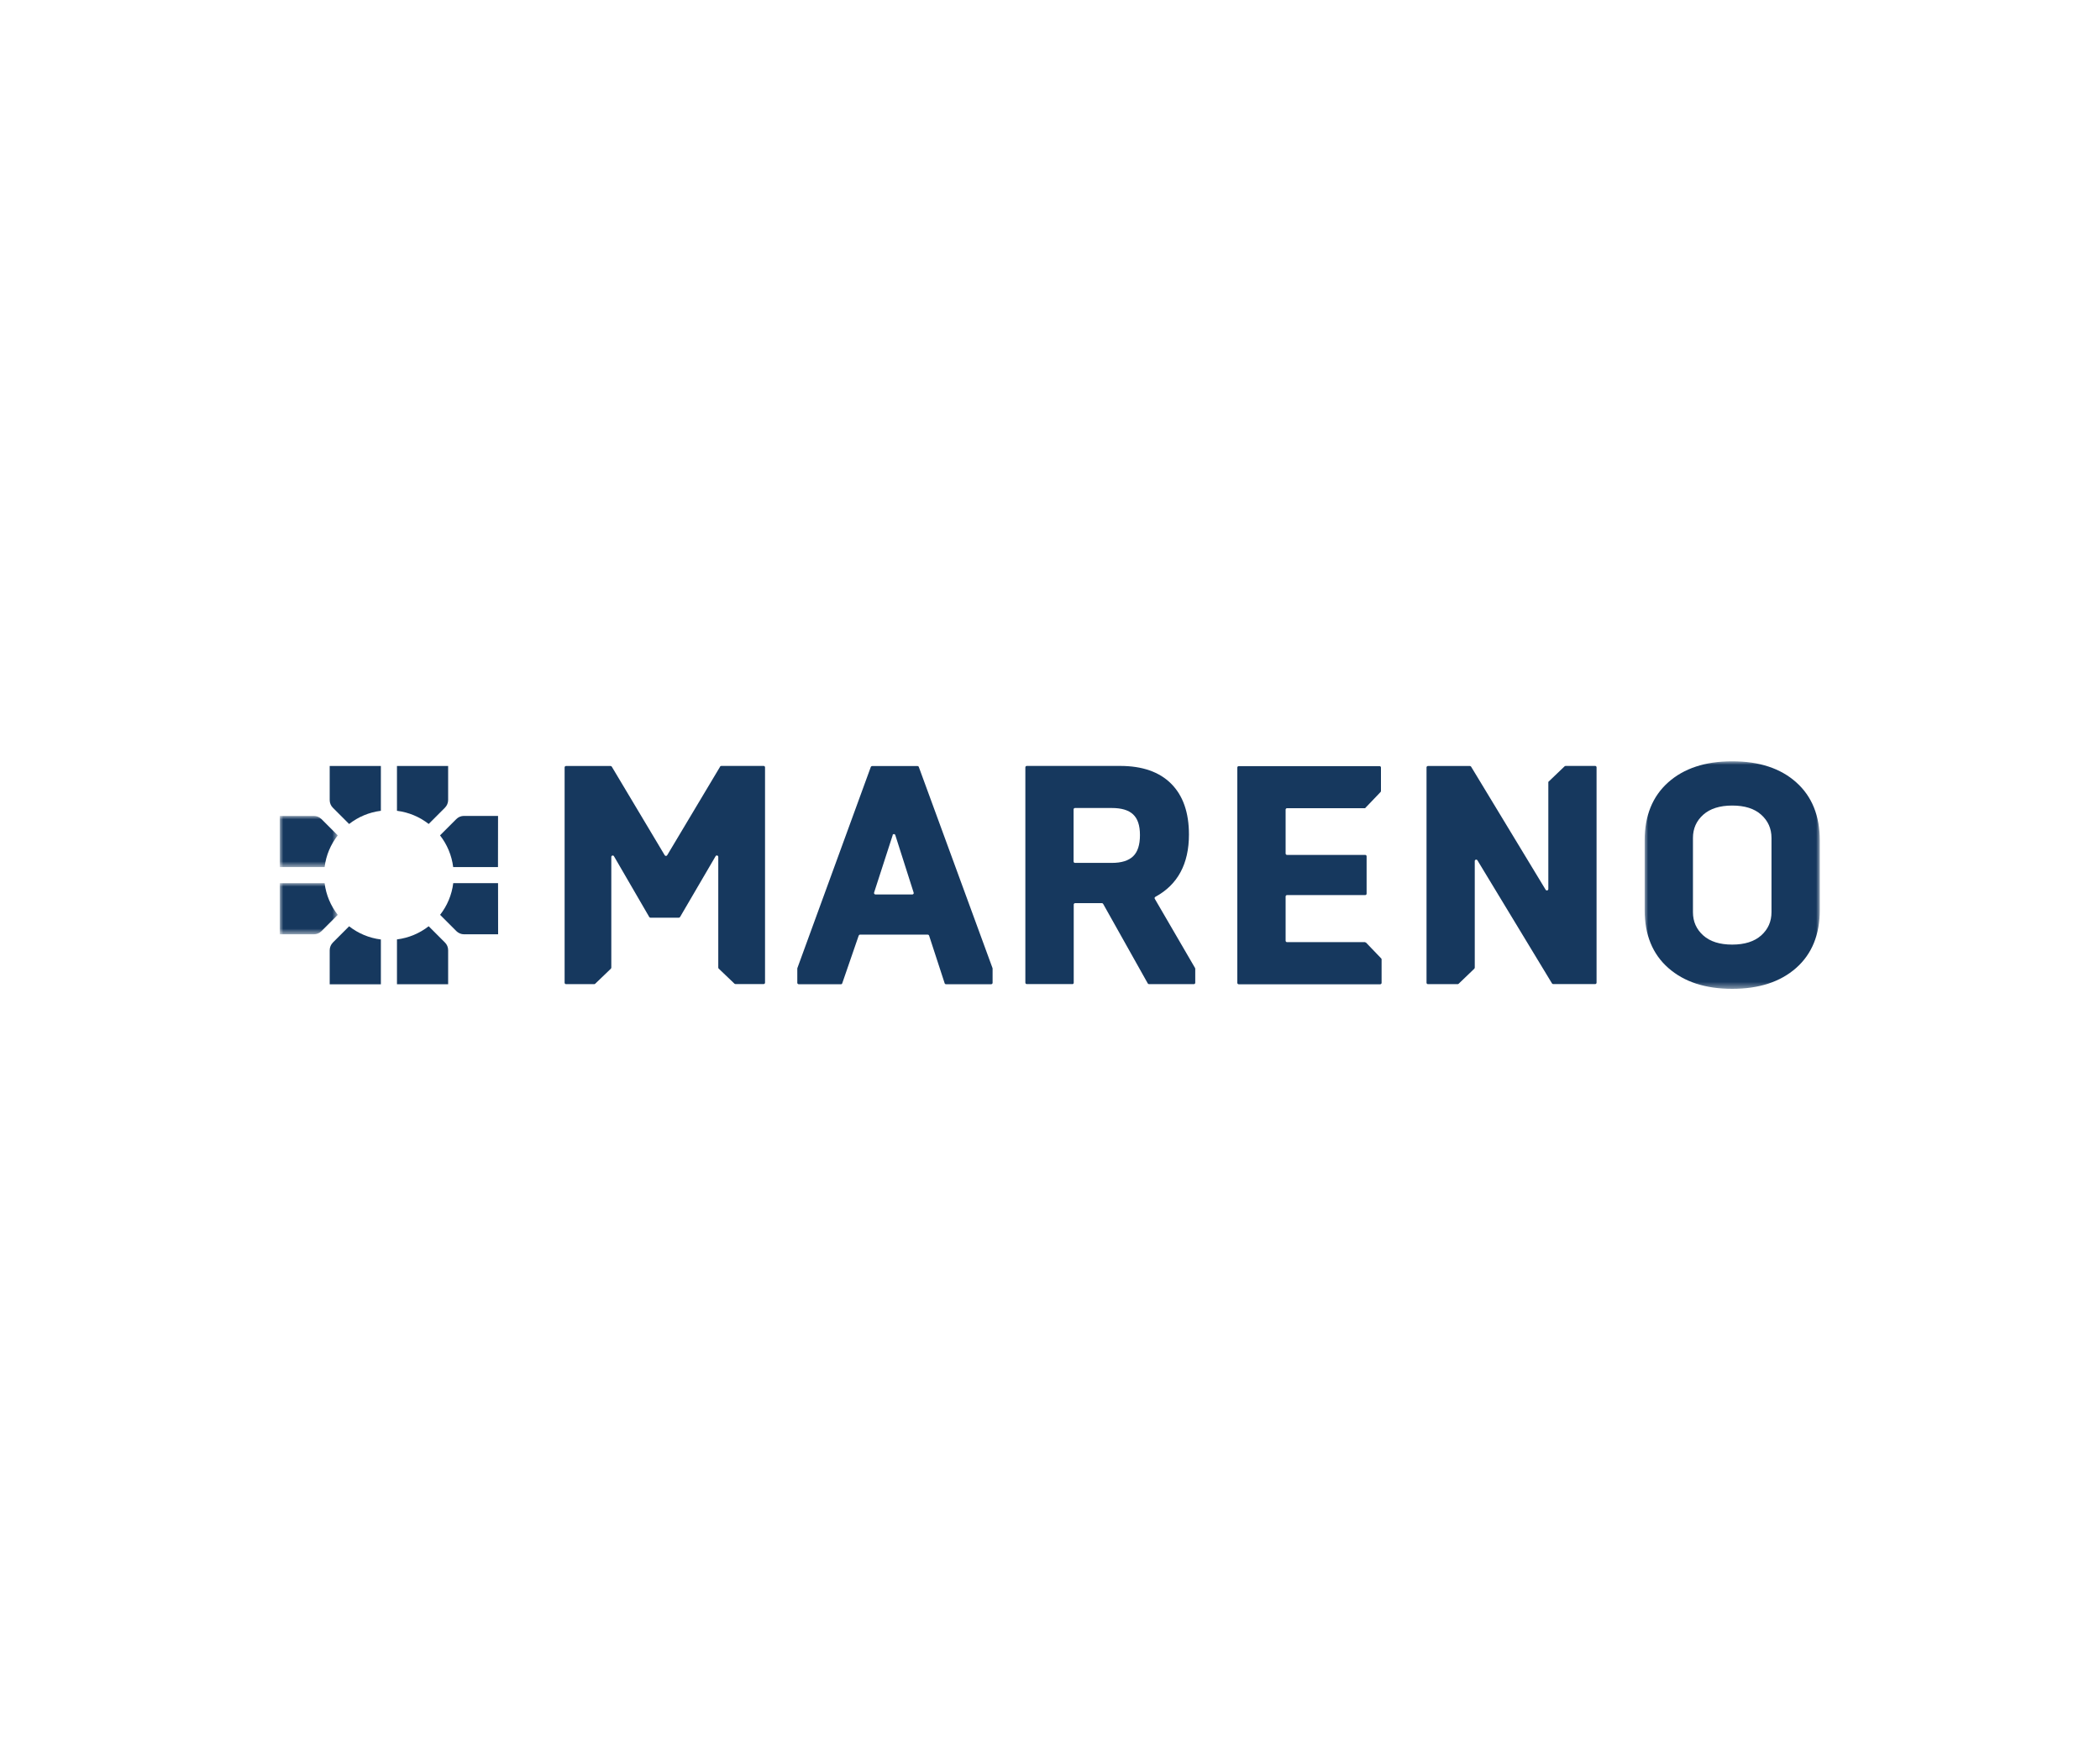
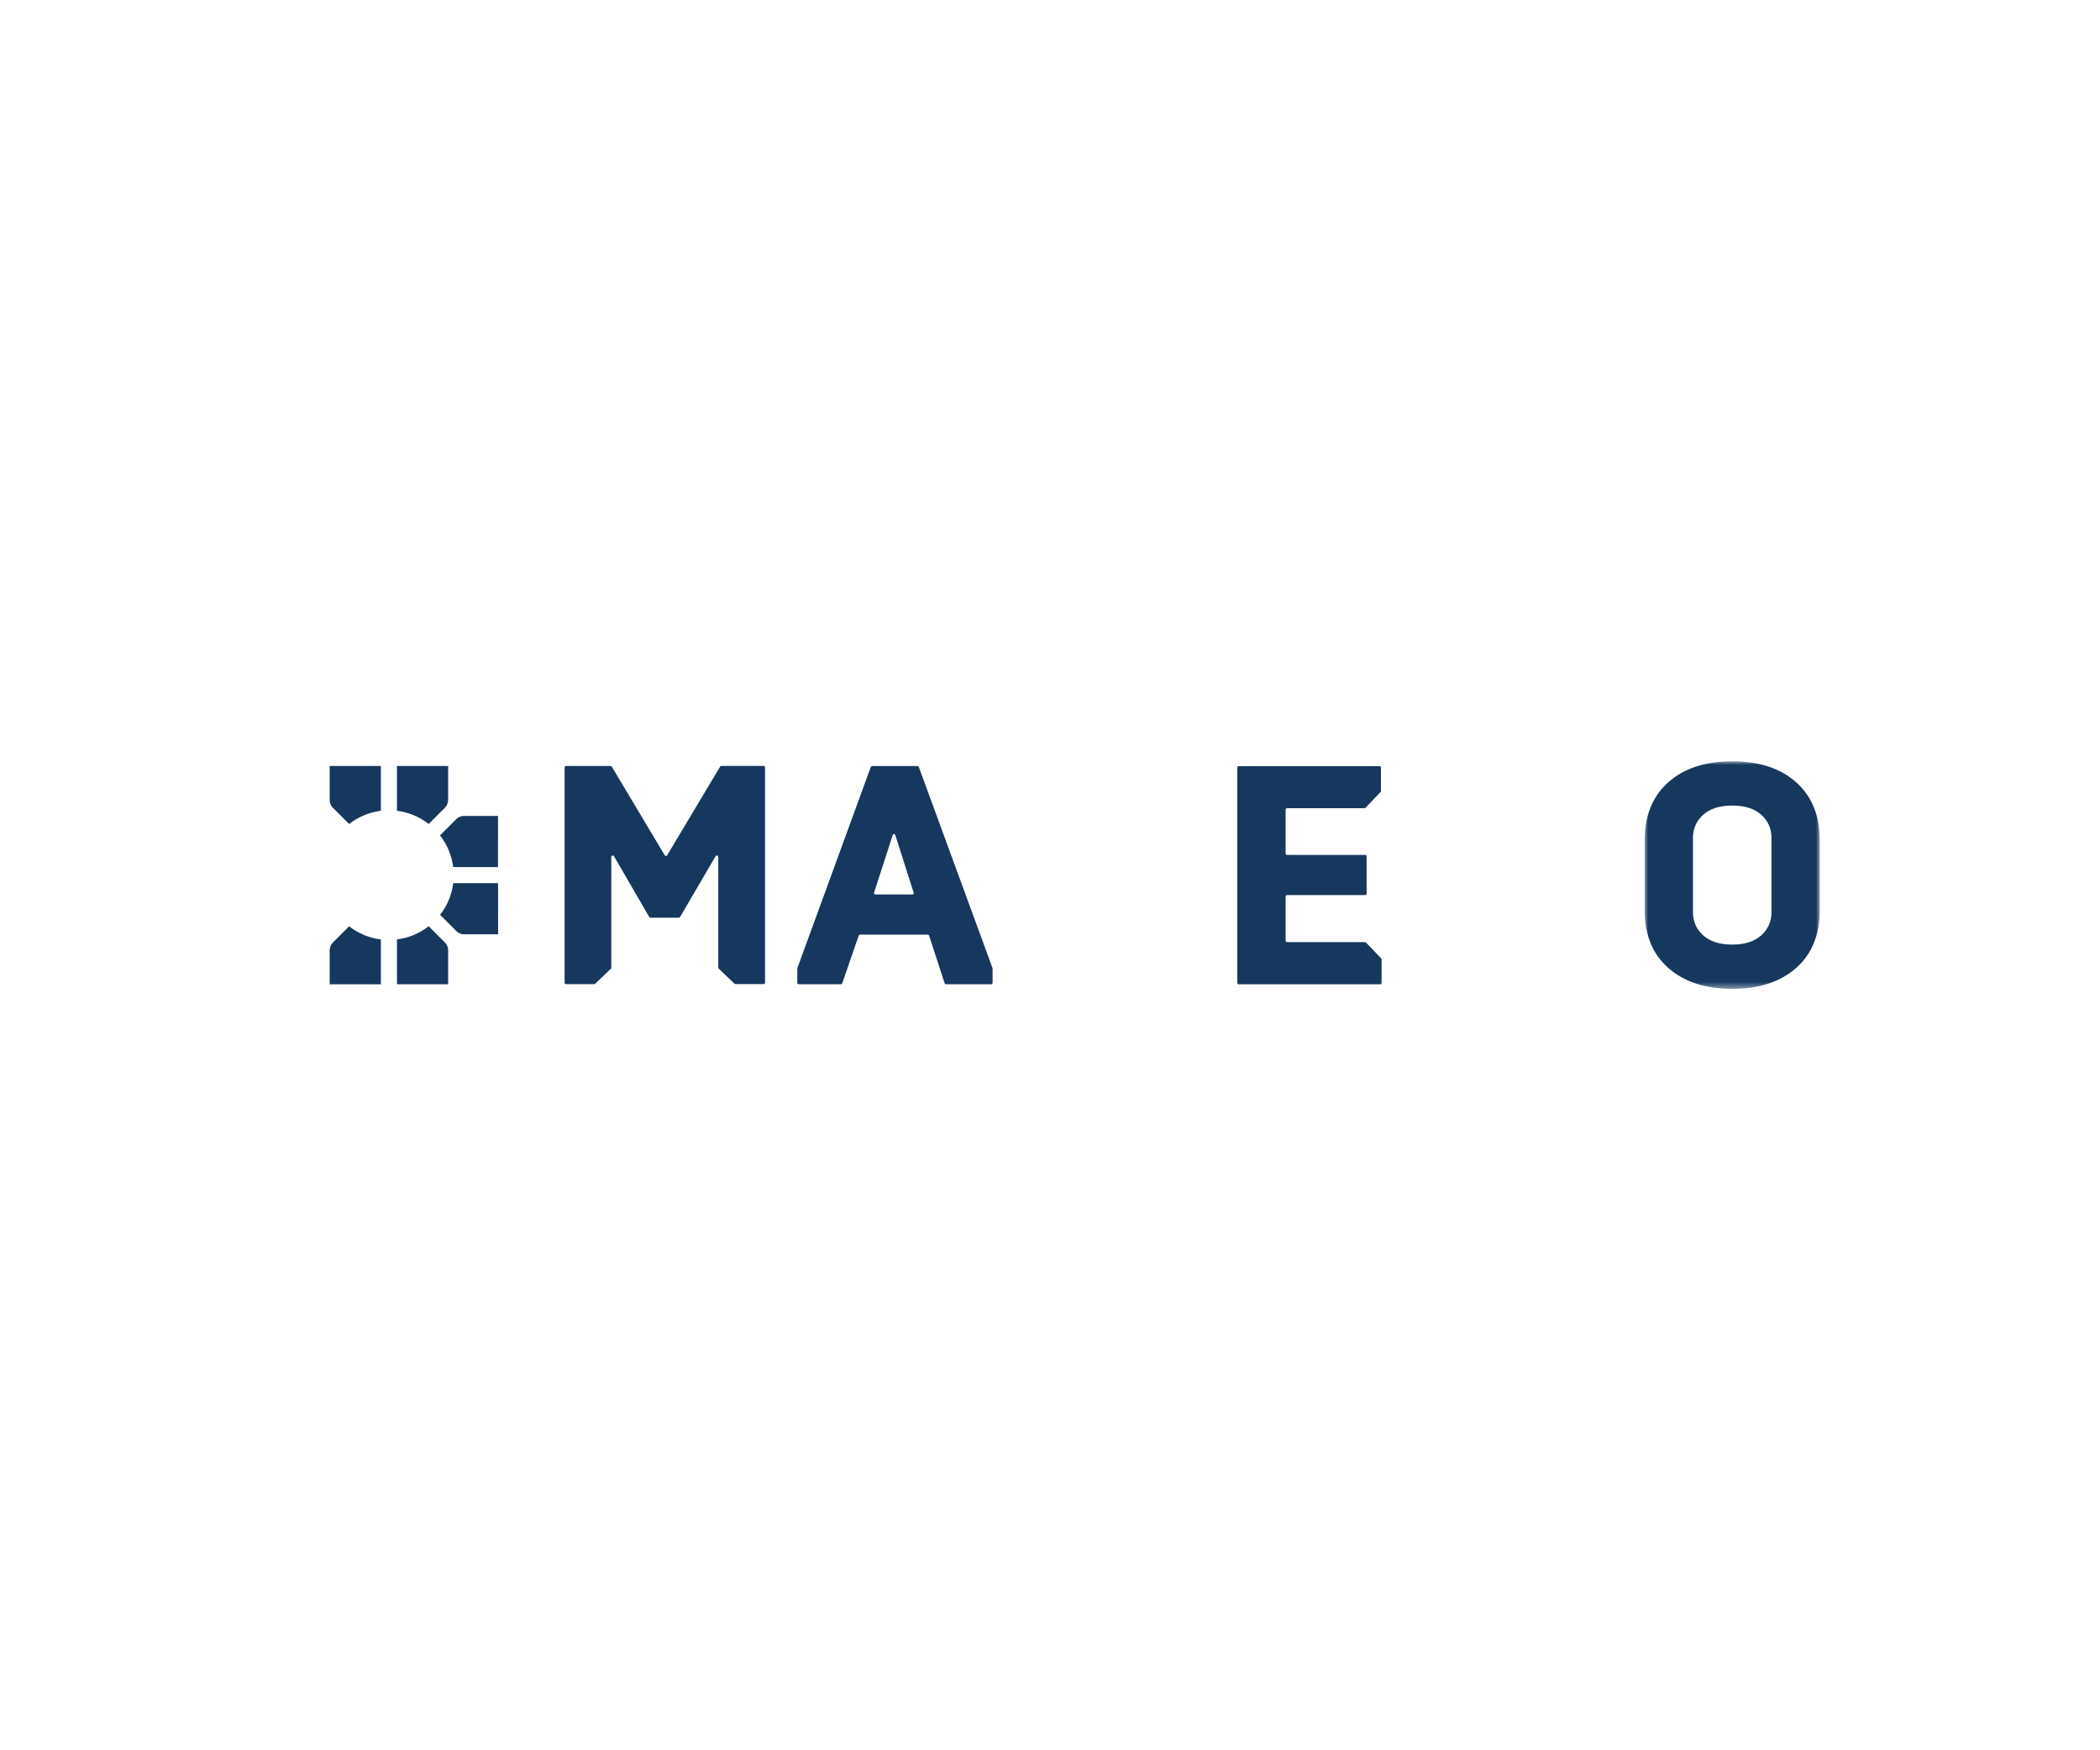
<svg xmlns="http://www.w3.org/2000/svg" id="Logos" viewBox="0 0 300 250">
  <defs>
    <mask id="mask" x="234.95" y="108.74" width="25.02" height="32.51" maskUnits="userSpaceOnUse">
      <g id="mask-2">
        <polygon id="path-1" points="234.95 108.74 259.97 108.74 259.97 141.25 234.95 141.25 234.95 108.74" style="fill: #fff; fill-rule: evenodd;" />
      </g>
    </mask>
    <mask id="mask-1" x="39.97" y="126.14" width="8.28" height="7.31" maskUnits="userSpaceOnUse">
      <g id="mask-4">
-         <polygon id="path-3" points="39.97 126.14 48.25 126.14 48.25 133.45 39.97 133.45 39.97 126.14" style="fill: #fff; fill-rule: evenodd;" />
-       </g>
+         </g>
    </mask>
    <mask id="mask-2-2" data-name="mask-2" x="39.97" y="116.54" width="8.28" height="7.31" maskUnits="userSpaceOnUse">
      <g id="mask-6">
-         <polygon id="path-5" points="39.97 116.54 48.25 116.54 48.25 123.85 39.97 123.85 39.97 116.54" style="fill: #fff; fill-rule: evenodd;" />
-       </g>
+         </g>
    </mask>
  </defs>
  <g id="Symbols">
    <g id="header-transparent">
      <g id="logo-noClaim">
        <g id="Group-14">
          <path id="Fill-1" d="m127.53,119.28l-2.66,8.21c-.04.13.06.27.19.27h5.27c.14,0,.24-.13.19-.27l-2.62-8.21c-.06-.19-.33-.19-.39,0m-7.39,21.3h-6.02c-.11,0-.2-.09-.2-.2v-2.03s0-.05.01-.07l10.49-28.73c.03-.08.11-.13.19-.13h6.48c.09,0,.16.05.19.13l10.53,28.73s.01.05.01.07v2.03c0,.11-.09.2-.2.2h-6.46c-.09,0-.17-.06-.19-.14l-2.22-6.8c-.03-.08-.11-.14-.19-.14h-9.68c-.09,0-.16.06-.19.14l-2.35,6.81c-.03.08-.11.14-.19.14" style="fill: #16385e; fill-rule: evenodd;" />
-           <path id="Fill-3" d="m153.37,115.62v7.43c0,.11.09.2.2.2h5.27c1.36,0,2.37-.31,3.03-.94.65-.62.98-1.63.98-3.03s-.33-2.35-.98-2.96c-.65-.61-1.66-.91-3.03-.91h-5.27c-.11,0-.2.09-.2.2m-.2,24.95h-6.49c-.11,0-.2-.09-.2-.2v-30.76c0-.11.09-.2.2-.2h13.33c3.18,0,5.61.85,7.3,2.54,1.69,1.69,2.54,4.11,2.54,7.26,0,4.19-1.6,7.16-4.8,8.9-.1.05-.14.18-.08.28l5.75,9.88s.03.07.03.1v2.01c0,.11-.09.2-.2.2h-6.4c-.07,0-.14-.04-.18-.1l-6.38-11.37c-.04-.06-.1-.1-.18-.1h-3.82c-.11,0-.2.09-.2.2v11.17c0,.11-.09.2-.2.2" style="fill: #16385e; fill-rule: evenodd;" />
          <g id="Group-7">
            <g style="fill: none; mask: url(#mask);">
              <path id="Fill-5" d="m253.07,130.29v-10.6c0-1.34-.49-2.44-1.47-3.32-.98-.88-2.36-1.31-4.14-1.31s-3.16.44-4.14,1.31c-.98.88-1.47,1.98-1.47,3.32v10.6c0,1.34.49,2.44,1.47,3.32.98.88,2.36,1.31,4.14,1.31s3.16-.44,4.14-1.31c.98-.88,1.47-1.98,1.47-3.32m6.9-10.24v9.93c0,3.53-1.13,6.29-3.38,8.28-2.26,1.99-5.3,2.98-9.13,2.98s-6.87-.99-9.13-2.98c-2.26-1.99-3.38-4.75-3.38-8.28v-9.93c0-3.53,1.12-6.3,3.36-8.3,2.24-2,5.29-3.01,9.15-3.01s6.91,1,9.15,3.01c2.24,2,3.36,4.77,3.36,8.3" style="fill: #16385e; fill-rule: evenodd;" />
            </g>
          </g>
          <path id="Fill-8" d="m102.87,109.51l-7.56,12.65c-.08.13-.27.13-.35,0l-7.56-12.65c-.04-.06-.1-.1-.18-.1h-6.36c-.11,0-.2.09-.2.2v30.76c0,.11.09.2.2.2h4.03c.05,0,.1-.02.14-.06l2.24-2.15s.06-.09.06-.15v-15.81c0-.21.28-.28.38-.1l5.04,8.68c.04.06.1.1.18.1h4.04c.07,0,.14-.04.18-.1l5.08-8.69c.1-.18.38-.1.38.1v15.81c0,.06.02.11.06.15l2.25,2.15s.09.06.14.06h4.03c.11,0,.2-.09.2-.2v-30.76c0-.11-.09-.2-.2-.2h-6.05c-.07,0-.14.04-.18.1" style="fill: #16385e; fill-rule: evenodd;" />
          <path id="Fill-10" d="m195.01,134.57h-11.15c-.11,0-.2-.09-.2-.2v-6.32c0-.11.09-.2.2-.2h11.17c.11,0,.2-.09.2-.2v-5.34c0-.11-.09-.2-.2-.2h-11.17c-.11,0-.2-.09-.2-.2v-6.27c0-.11.09-.2.2-.2h11.15s2.21-2.31,2.21-2.31c.04-.04.06-.09.06-.14v-3.36c0-.11-.09-.2-.2-.2h-20.12c-.11,0-.2.09-.2.2v30.76c0,.11.09.2.2.2h20.21c.11,0,.2-.09.2-.2v-3.36c0-.05-.02-.1-.06-.14l-2.15-2.24s-.09-.06-.15-.06" style="fill: #16385e; fill-rule: evenodd;" />
-           <path id="Fill-12" d="m223.64,109.41c-.05,0-.1.02-.14.06l-2.31,2.21h0v15.3c0,.21-.27.28-.38.11l-10.65-17.58c-.04-.06-.1-.1-.17-.1h-6c-.11,0-.2.09-.2.2v30.76c0,.11.09.2.2.2h4.25c.05,0,.1-.02.14-.06l2.24-2.15s.06-.09.06-.15v-15.22c0-.21.27-.28.38-.11l10.65,17.58c.04.06.1.1.17.1h6c.11,0,.2-.09.2-.2v-30.76c0-.11-.09-.2-.2-.2h-4.25Z" style="fill: #16385e; fill-rule: evenodd;" />
        </g>
        <g id="Group-33">
          <g id="Group-17">
            <g style="fill: none; mask: url(#mask-1);">
              <path id="Fill-15" d="m46.37,126.14h-6.4v7.31h4.86c.41,0,.81-.16,1.1-.46l2.32-2.32c-1-1.28-1.67-2.84-1.88-4.53" style="fill: #16385e; fill-rule: evenodd;" />
            </g>
          </g>
          <path id="Fill-18" d="m61.24,117.69l2.32-2.32c.29-.29.46-.69.46-1.1v-4.86h-7.31v6.4c1.7.21,3.25.88,4.53,1.88" style="fill: #16385e; fill-rule: evenodd;" />
          <g id="Group-22">
            <g style="fill: none; mask: url(#mask-2-2);">
-               <path id="Fill-20" d="m46.37,123.85c.21-1.7.88-3.25,1.88-4.53l-2.32-2.32c-.29-.29-.69-.46-1.1-.46h-4.86v7.31h6.4Z" style="fill: #16385e; fill-rule: evenodd;" />
-             </g>
+               </g>
          </g>
          <path id="Fill-23" d="m49.88,117.69c1.28-1,2.84-1.67,4.53-1.88v-6.4h-7.31v4.87c0,.41.16.81.46,1.1l2.32,2.32Z" style="fill: #16385e; fill-rule: evenodd;" />
          <path id="Fill-25" d="m71.15,116.54h-4.87c-.41,0-.81.16-1.1.46l-2.32,2.32c1,1.28,1.67,2.84,1.88,4.53h6.4" style="fill: #16385e; fill-rule: evenodd;" />
          <path id="Fill-27" d="m71.15,126.14h-6.4c-.21,1.7-.88,3.25-1.88,4.53l2.32,2.32c.29.29.69.46,1.1.46h4.87" style="fill: #16385e; fill-rule: evenodd;" />
          <path id="Fill-29" d="m61.24,132.3c-1.28,1-2.84,1.67-4.53,1.88v6.4h7.31v-4.86c0-.41-.16-.81-.46-1.1l-2.32-2.32Z" style="fill: #16385e; fill-rule: evenodd;" />
          <path id="Fill-31" d="m49.88,132.3l-2.32,2.32c-.29.29-.46.69-.46,1.1v4.87h7.31v-6.4c-1.7-.21-3.25-.88-4.53-1.88" style="fill: #16385e; fill-rule: evenodd;" />
        </g>
      </g>
    </g>
  </g>
</svg>